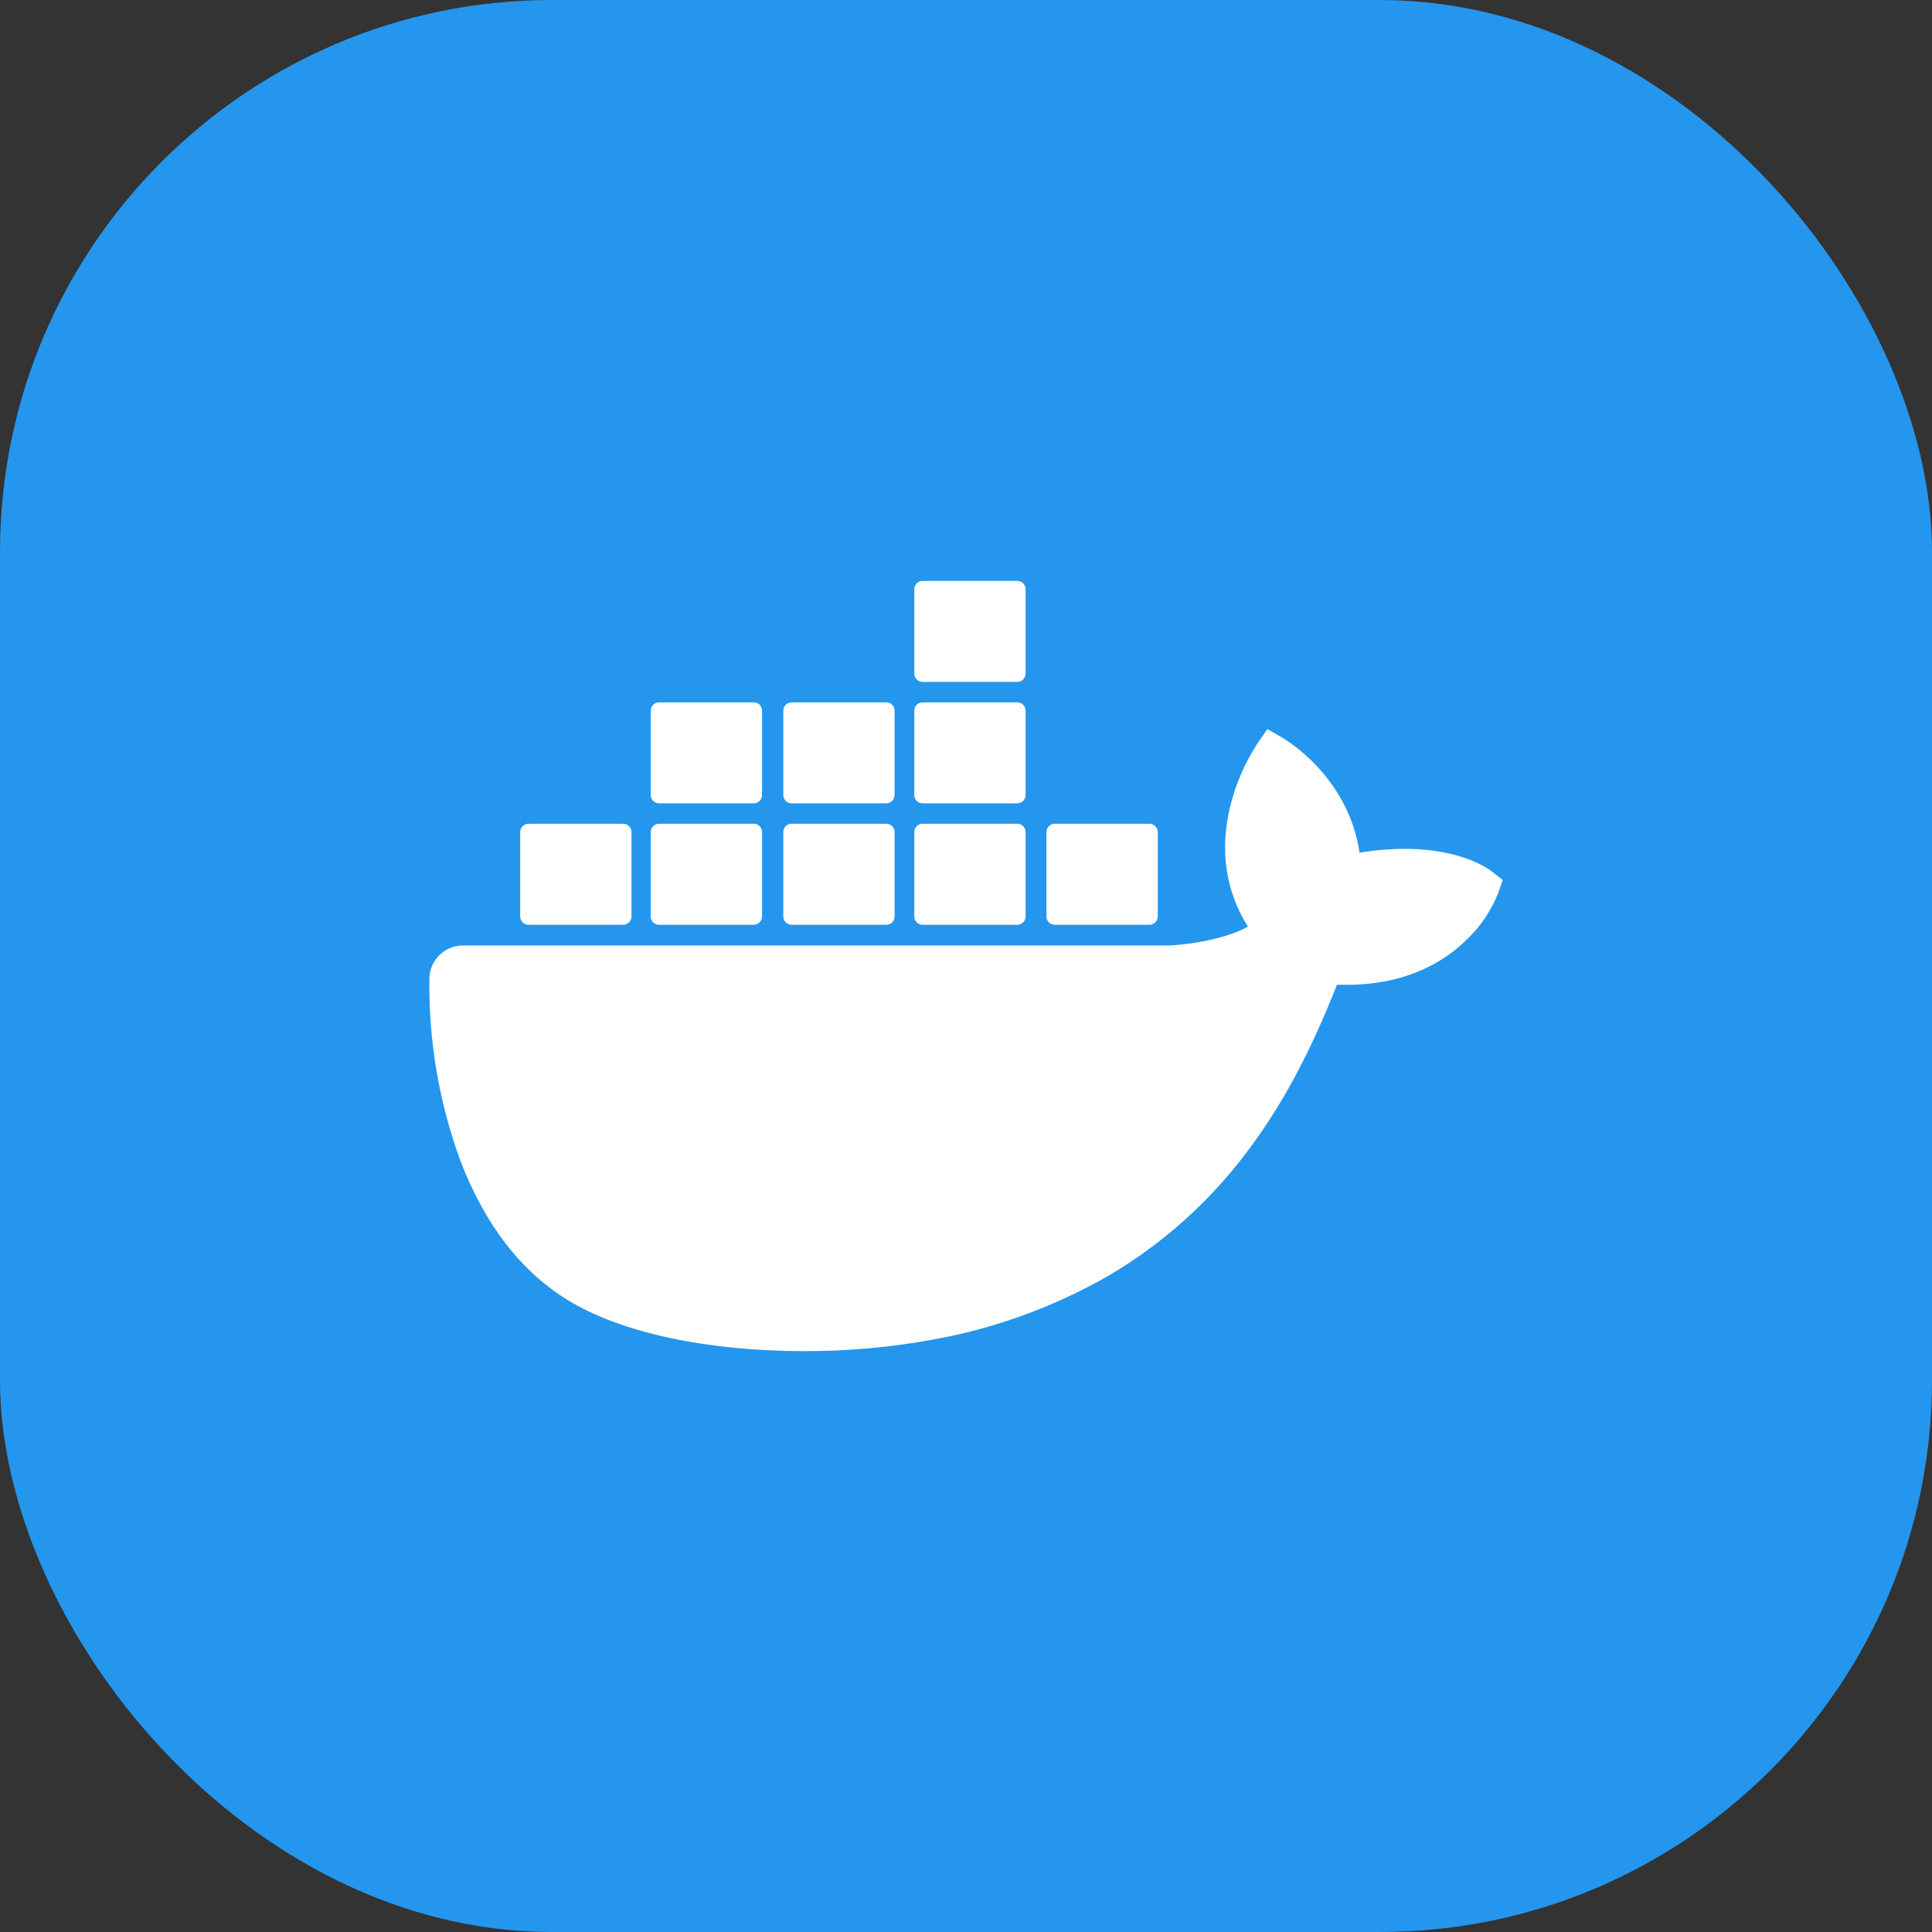
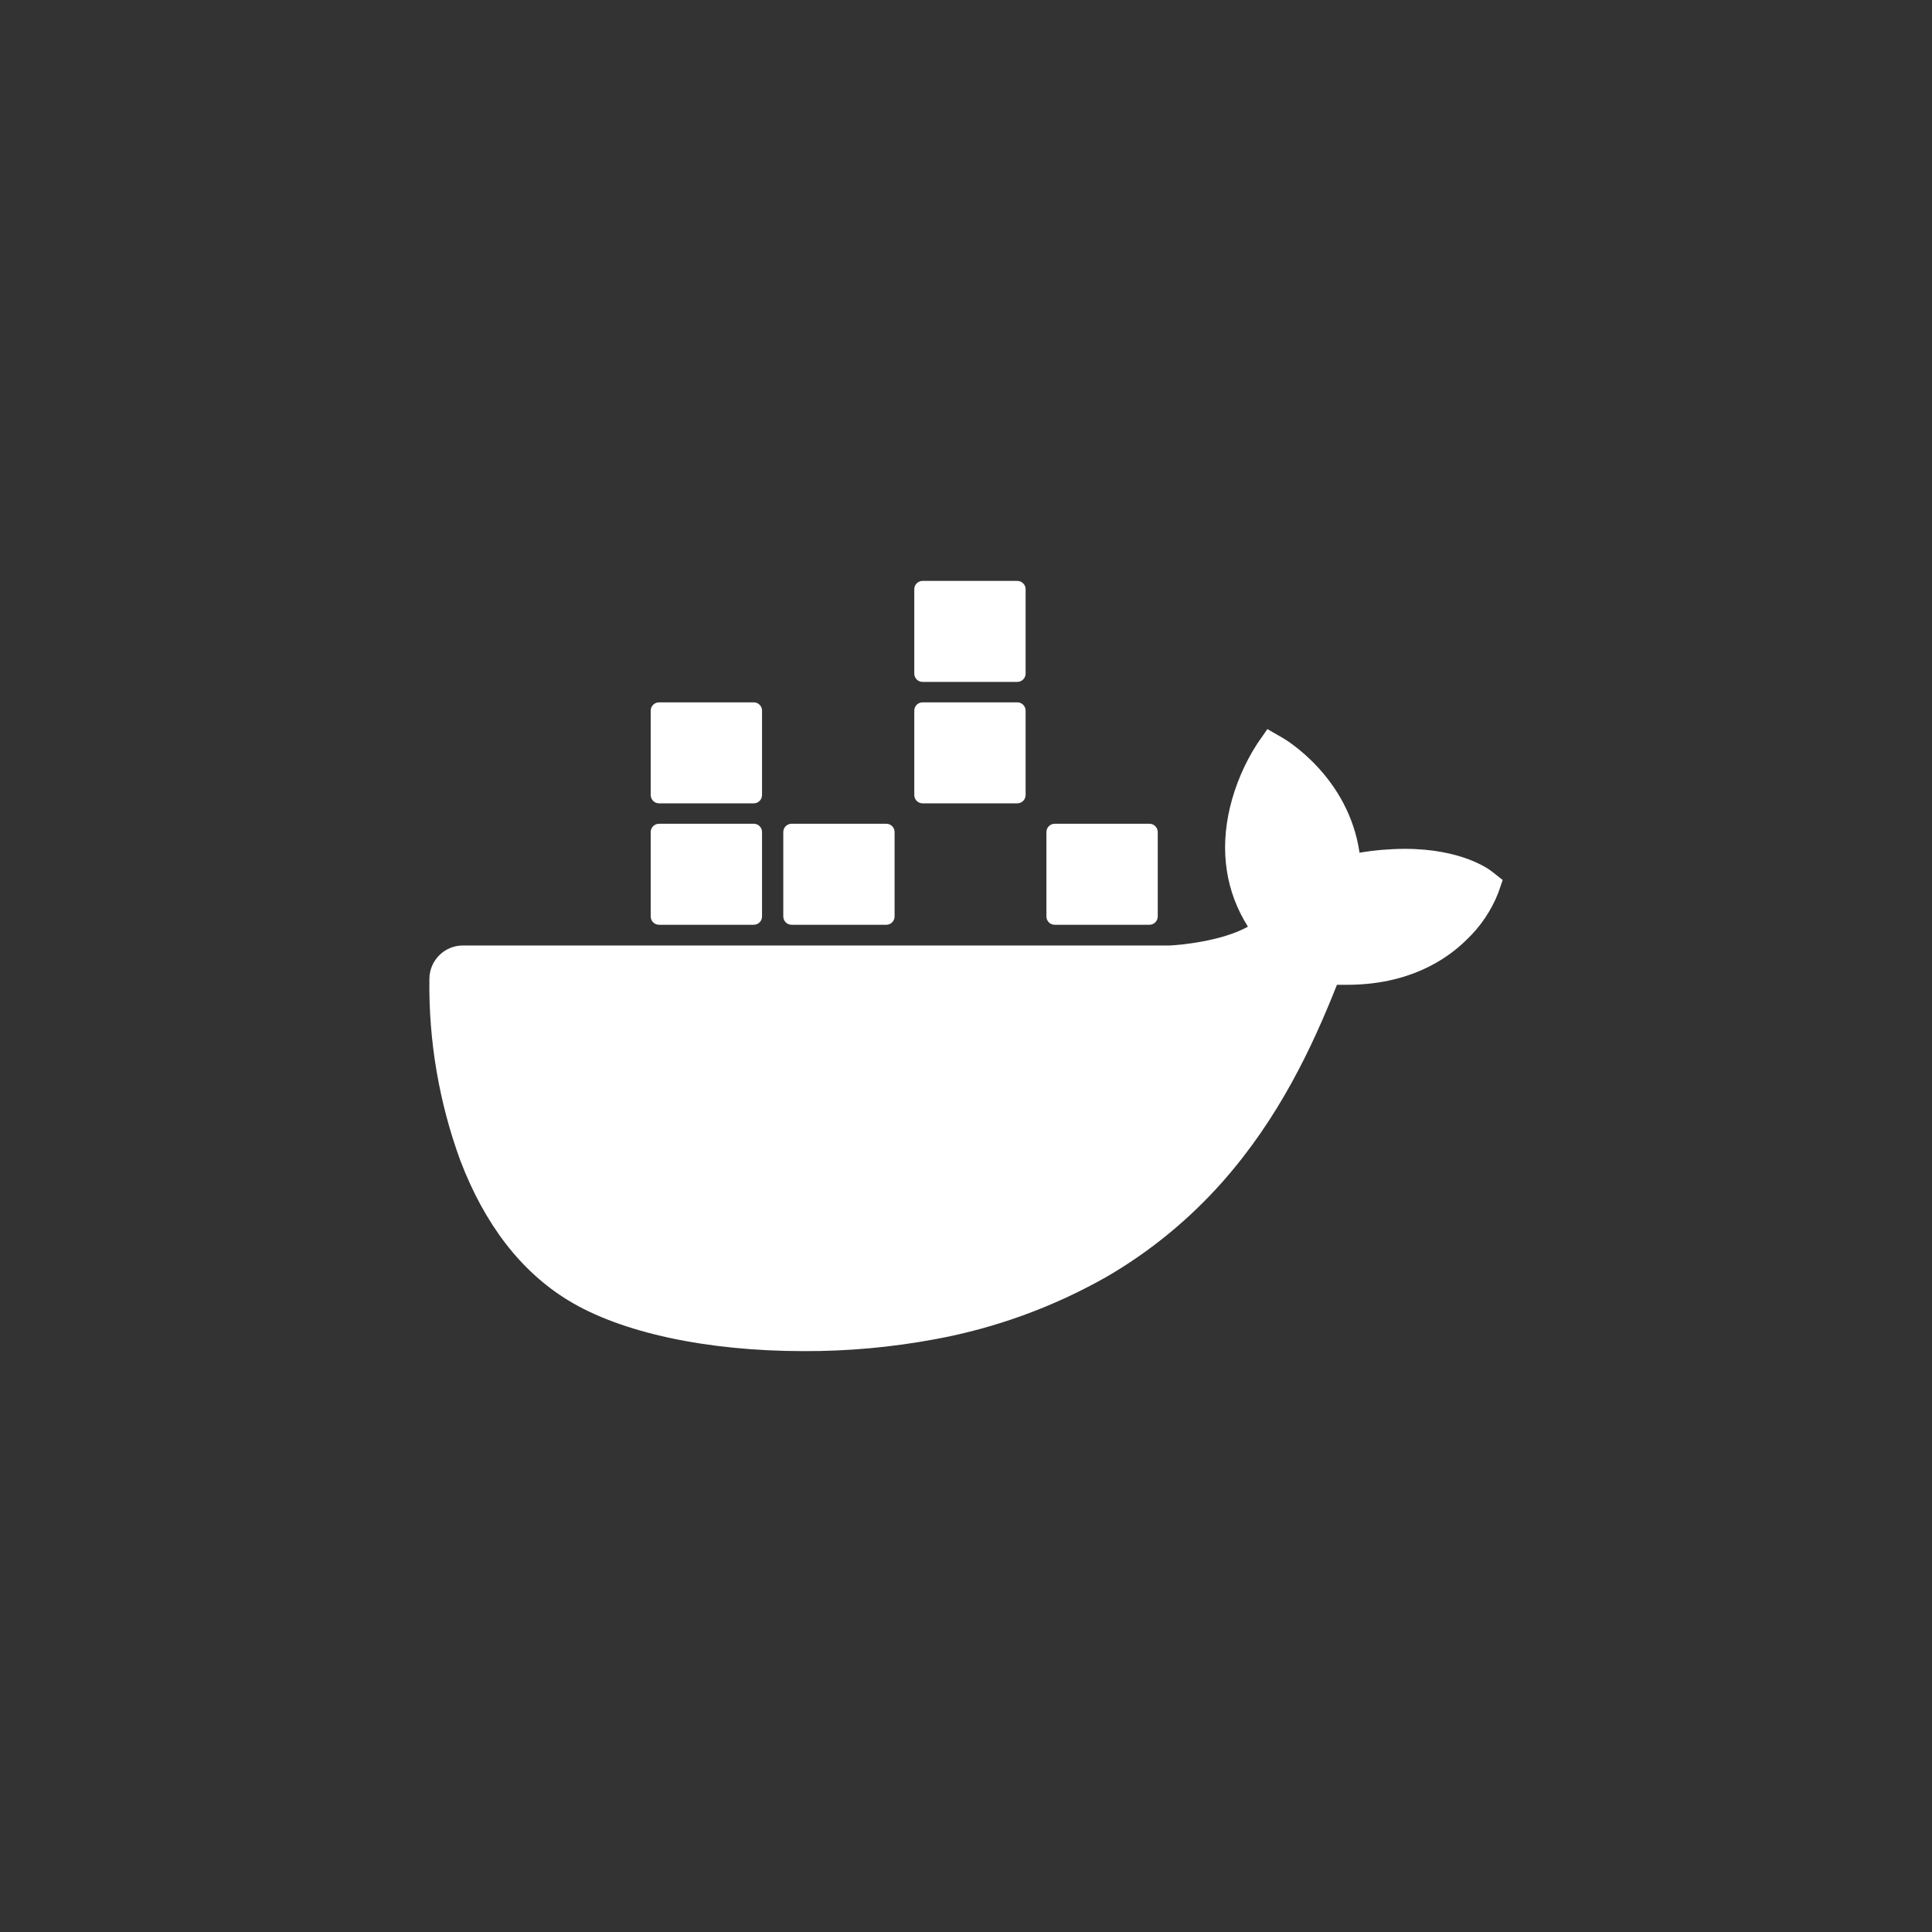
<svg xmlns="http://www.w3.org/2000/svg" width="56" height="56" viewBox="0 0 56 56" fill="none">
  <rect x="0" y="0" width="56" height="56" fill="#333333" stroke="none" />
-   <rect width="56" height="56" rx="16" fill="#2496ED" />
  <path d="M43.249 25.265C43.164 25.198 42.377 24.604 40.715 24.604C40.277 24.606 39.839 24.643 39.407 24.716C39.085 22.513 37.263 21.438 37.182 21.39L36.736 21.133L36.442 21.556C36.075 22.125 35.807 22.752 35.649 23.41C35.352 24.668 35.533 25.85 36.172 26.86C35.4 27.29 34.162 27.395 33.912 27.405H13.418C12.883 27.406 12.449 27.838 12.446 28.373C12.422 30.169 12.726 31.953 13.343 33.639C14.049 35.491 15.1 36.855 16.466 37.689C17.997 38.627 20.485 39.163 23.305 39.163C24.578 39.167 25.85 39.051 27.102 38.818C28.843 38.499 30.519 37.89 32.059 37.018C33.328 36.283 34.47 35.348 35.441 34.249C37.065 32.411 38.032 30.364 38.752 28.545H39.038C40.816 28.545 41.909 27.834 42.512 27.237C42.913 26.857 43.225 26.394 43.428 25.88L43.556 25.508L43.249 25.265Z" fill="white" />
-   <path d="M15.318 26.805H18.064C18.197 26.805 18.304 26.697 18.304 26.565V24.119C18.305 23.986 18.198 23.878 18.065 23.877C18.065 23.877 18.064 23.877 18.064 23.877H15.318C15.185 23.877 15.078 23.985 15.078 24.117V24.119V26.565C15.078 26.697 15.185 26.805 15.318 26.805V26.805Z" fill="white" />
  <path d="M19.102 26.805H21.848C21.981 26.805 22.088 26.697 22.088 26.565V24.119C22.089 23.986 21.982 23.878 21.85 23.877C21.849 23.877 21.849 23.877 21.848 23.877H19.102C18.969 23.877 18.861 23.985 18.861 24.119V26.565C18.862 26.697 18.97 26.805 19.102 26.805" fill="white" />
  <path d="M22.944 26.805H25.691C25.823 26.805 25.93 26.697 25.93 26.565V24.119C25.931 23.986 25.824 23.878 25.692 23.877C25.691 23.877 25.691 23.877 25.69 23.877H22.944C22.812 23.877 22.704 23.985 22.704 24.117V24.119V26.565C22.704 26.697 22.812 26.805 22.944 26.805V26.805Z" fill="white" />
-   <path d="M26.741 26.805H29.487C29.62 26.805 29.727 26.697 29.728 26.565V24.119C29.728 23.985 29.62 23.877 29.487 23.877H26.741C26.608 23.877 26.501 23.985 26.501 24.117V24.119V26.565C26.501 26.697 26.608 26.805 26.741 26.805V26.805Z" fill="white" />
  <path d="M19.102 23.285H21.849C21.981 23.285 22.088 23.177 22.088 23.044V20.598C22.088 20.466 21.981 20.358 21.849 20.358H19.102C18.97 20.358 18.862 20.465 18.861 20.598V23.044C18.862 23.177 18.969 23.285 19.102 23.285Z" fill="white" />
-   <path d="M22.944 23.285H25.69C25.823 23.285 25.93 23.177 25.93 23.044V20.598C25.93 20.466 25.823 20.358 25.69 20.358H22.944C22.812 20.358 22.704 20.466 22.704 20.598V23.044C22.704 23.177 22.812 23.285 22.944 23.285Z" fill="white" />
  <path d="M26.741 23.285H29.487C29.62 23.285 29.727 23.177 29.728 23.044V20.598C29.727 20.465 29.62 20.358 29.487 20.358H26.741C26.608 20.358 26.501 20.466 26.501 20.598V23.044C26.501 23.177 26.608 23.285 26.741 23.285Z" fill="white" />
  <path d="M26.741 19.765H29.487C29.62 19.765 29.727 19.658 29.728 19.525V17.078C29.727 16.945 29.62 16.838 29.487 16.838H26.741C26.608 16.838 26.501 16.945 26.501 17.078V19.525C26.501 19.658 26.608 19.765 26.741 19.765Z" fill="white" />
  <path d="M30.571 26.805H33.317C33.45 26.805 33.557 26.697 33.558 26.565V24.119C33.558 23.985 33.45 23.877 33.317 23.877H30.571C30.438 23.877 30.331 23.985 30.331 24.117V24.119V26.565C30.331 26.697 30.438 26.805 30.571 26.805" fill="white" />
</svg>